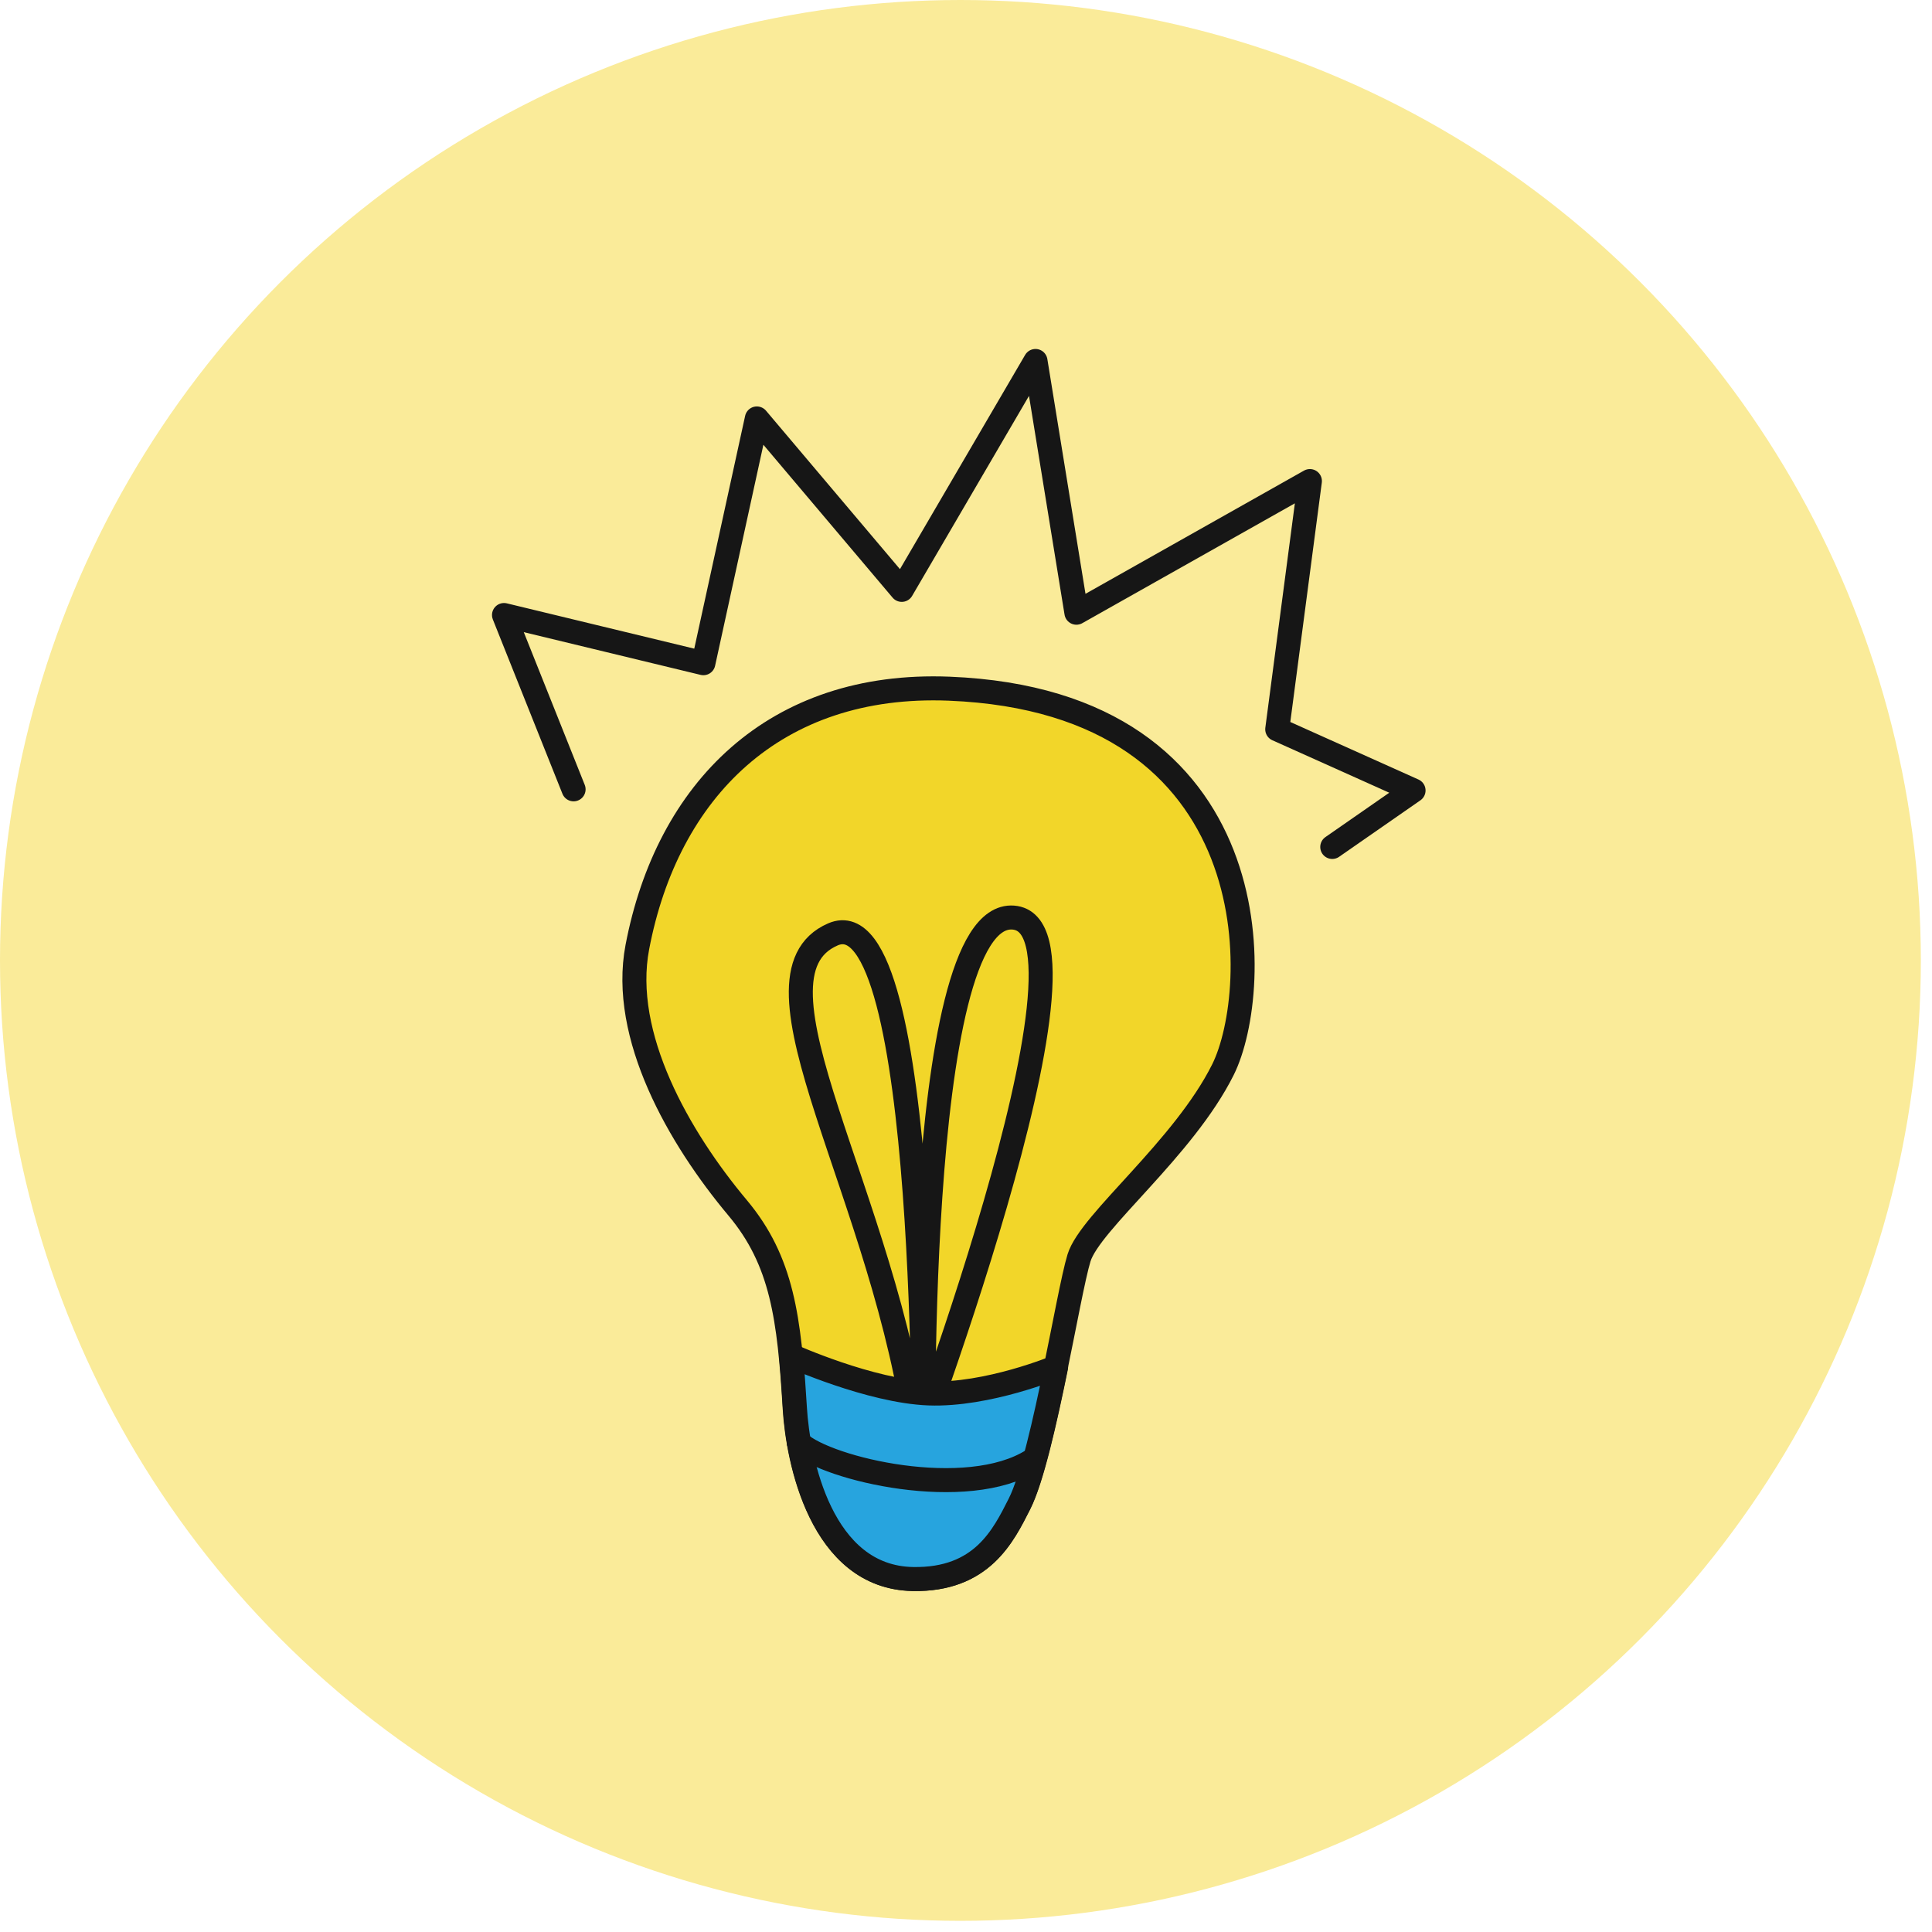
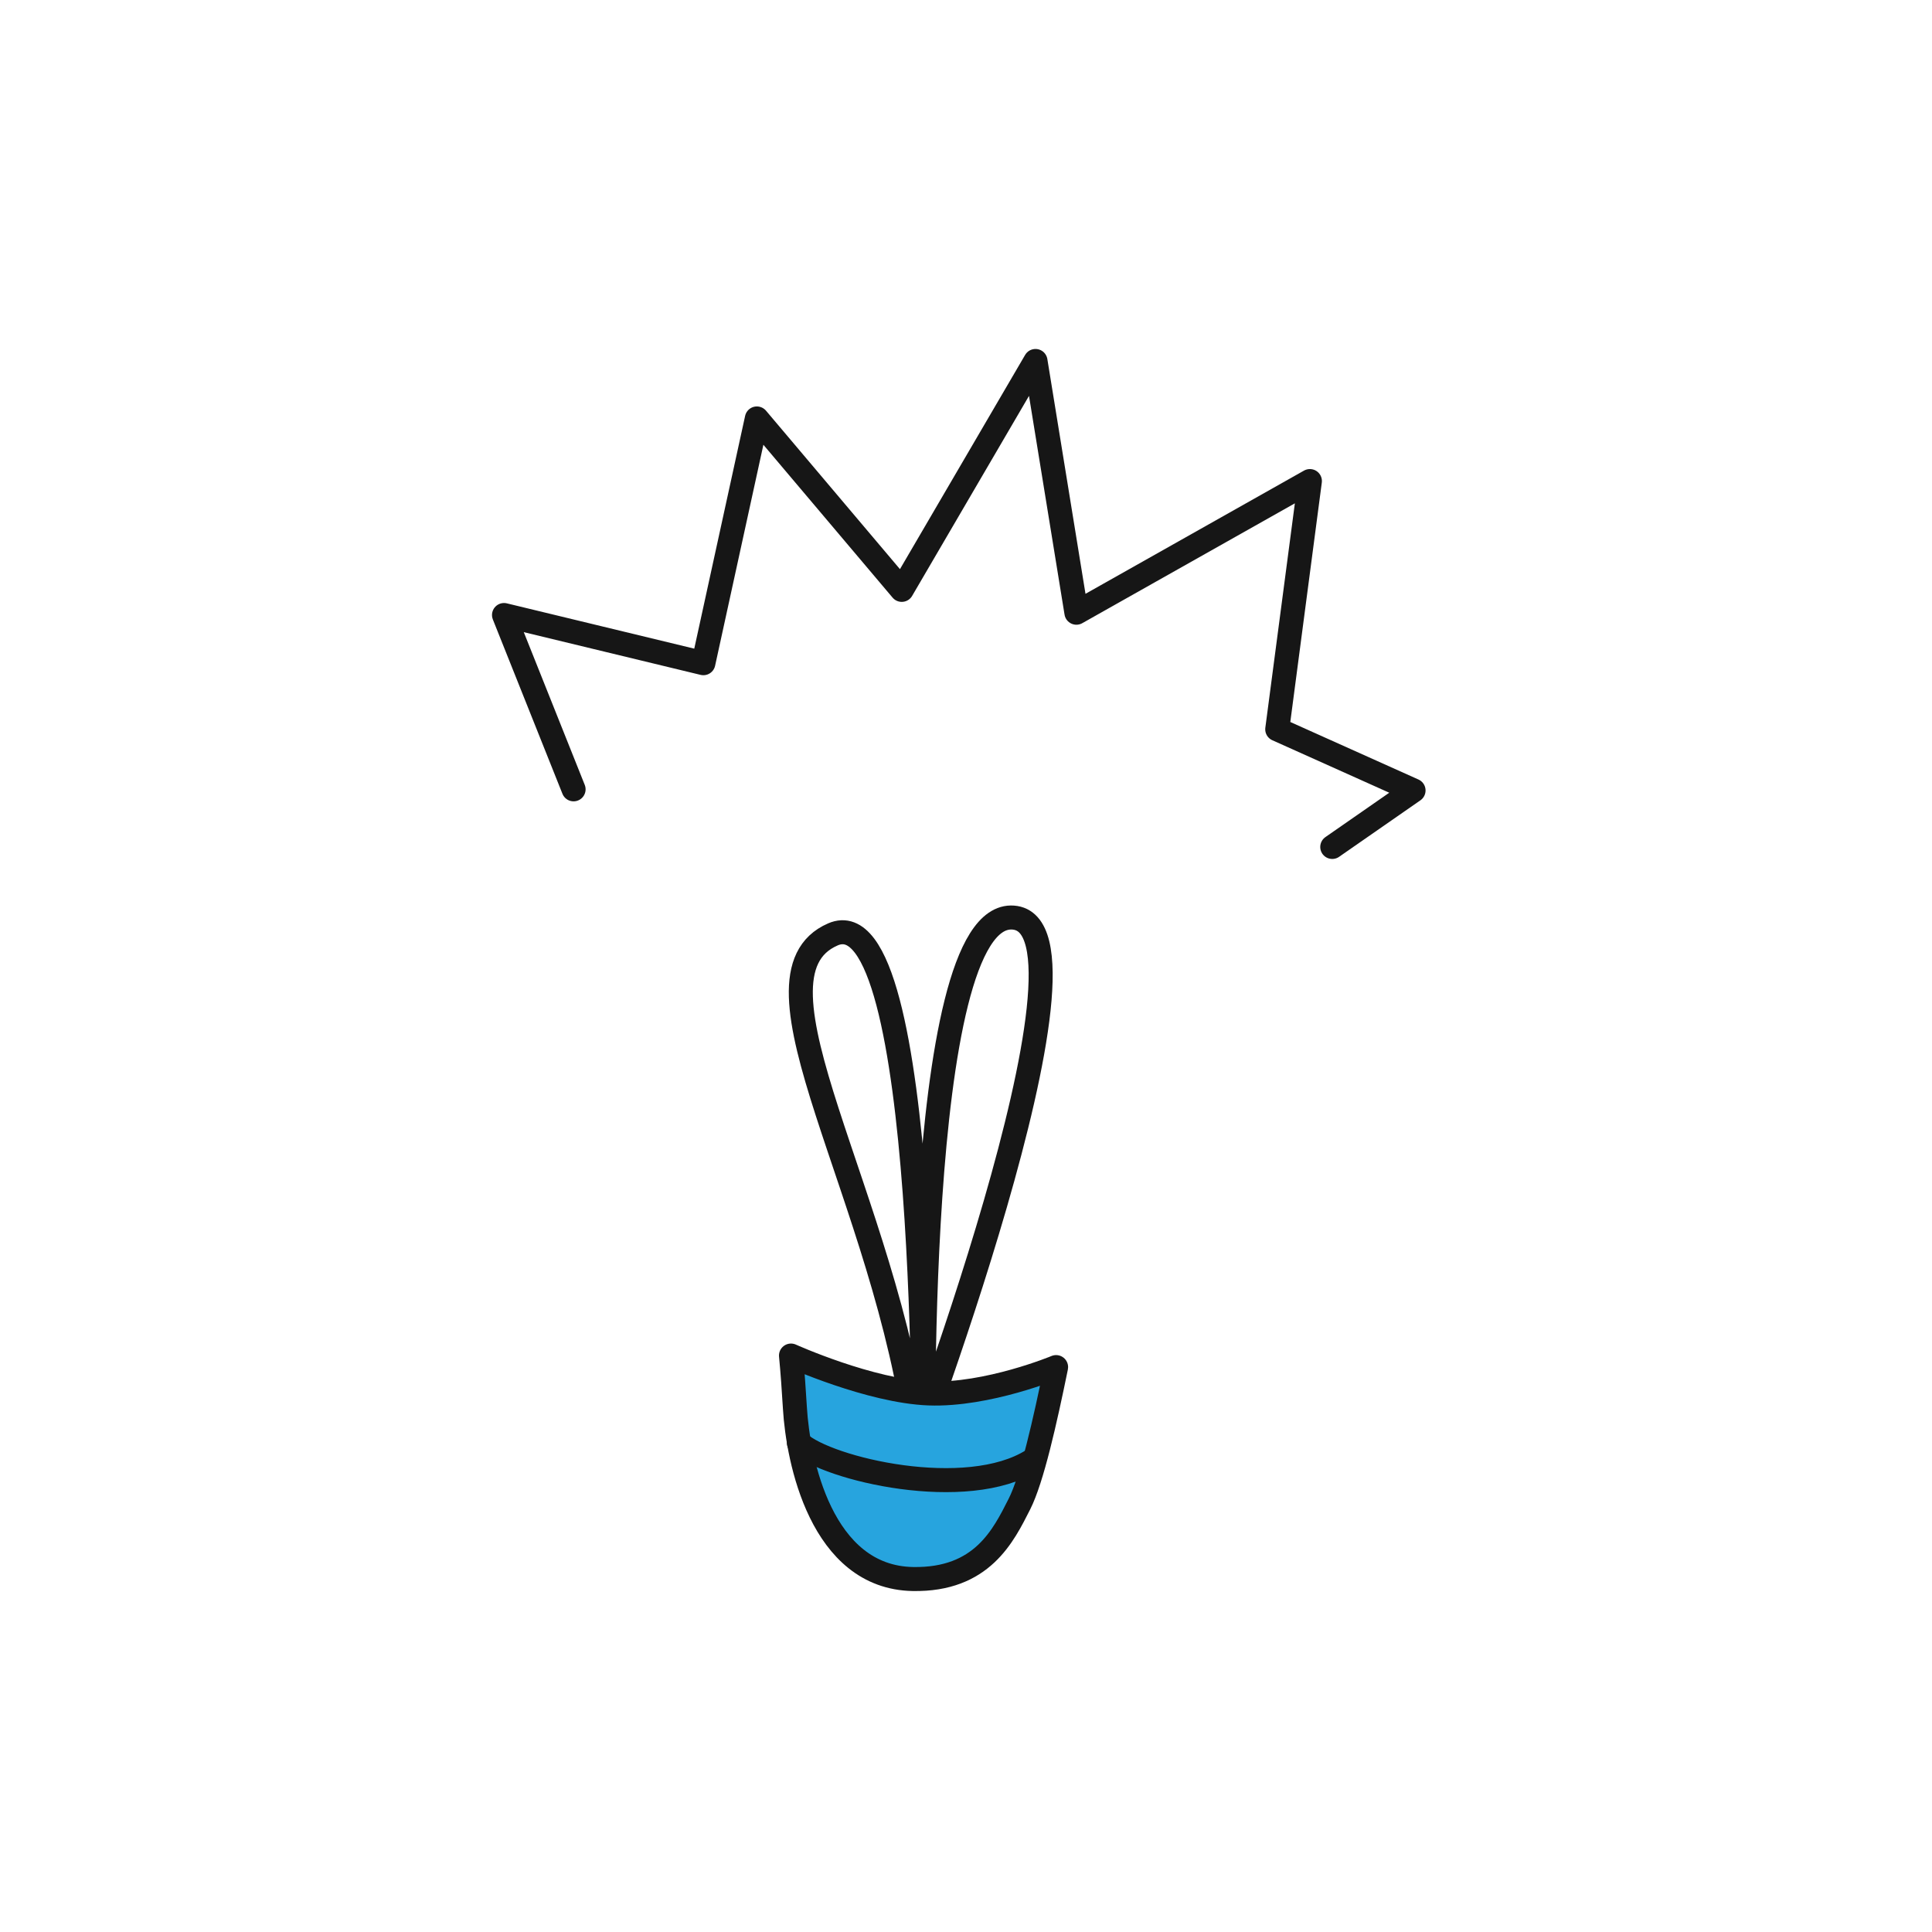
<svg xmlns="http://www.w3.org/2000/svg" width="63" height="63" viewBox="0 0 63 63" fill="none">
-   <circle cx="31.318" cy="31.318" r="31.318" fill="#FAEB99" />
-   <path d="M29.762 51.489C26.762 51.436 26.015 47.594 25.914 45.927C25.738 42.986 25.509 41.123 24.054 39.387C22.143 37.106 20.231 33.777 20.783 30.884C21.758 25.771 25.257 22.229 30.952 22.457C41.524 22.882 41.163 32.305 39.879 34.88C38.594 37.456 35.547 39.838 35.185 41.019C34.823 42.201 34.006 47.524 33.235 49.046C32.714 50.073 32.015 51.53 29.762 51.491L29.762 51.489Z" fill="#F2D629" stroke="#161616" stroke-width="0.783" stroke-linecap="round" stroke-linejoin="round" />
  <path d="M29.92 47.068C28.9 39.001 24.001 31.839 27.161 30.469C30.321 29.099 30.122 48.324 30.122 48.324C30.122 48.324 29.722 29.675 33.04 29.921C36.358 30.166 29.381 48.425 29.381 48.425" stroke="#161616" stroke-width="0.783" stroke-linecap="round" stroke-linejoin="round" />
  <path d="M34.438 44.581C34.077 46.347 33.653 48.235 33.242 49.045C32.721 50.072 32.023 51.53 29.769 51.49C26.77 51.437 26.022 47.595 25.922 45.928C25.884 45.308 25.845 44.736 25.793 44.203C25.793 44.203 28.374 45.367 30.29 45.438C32.206 45.509 34.438 44.579 34.438 44.579L34.438 44.581Z" fill="#27A4DE" stroke="#161616" stroke-width="0.783" stroke-linecap="round" stroke-linejoin="round" />
  <path d="M18.704 25.739L16.435 20.055L22.936 21.626L24.68 13.645L29.405 19.235L33.766 11.771L35.1 19.98L42.714 15.687L41.649 23.781L46.094 25.776L43.443 27.618" stroke="#161616" stroke-width="0.783" stroke-linecap="round" stroke-linejoin="round" />
  <path d="M26.051 47.049C26.984 47.906 31.524 48.98 33.674 47.613" stroke="#161616" stroke-width="0.783" stroke-linecap="round" stroke-linejoin="round" />
</svg>